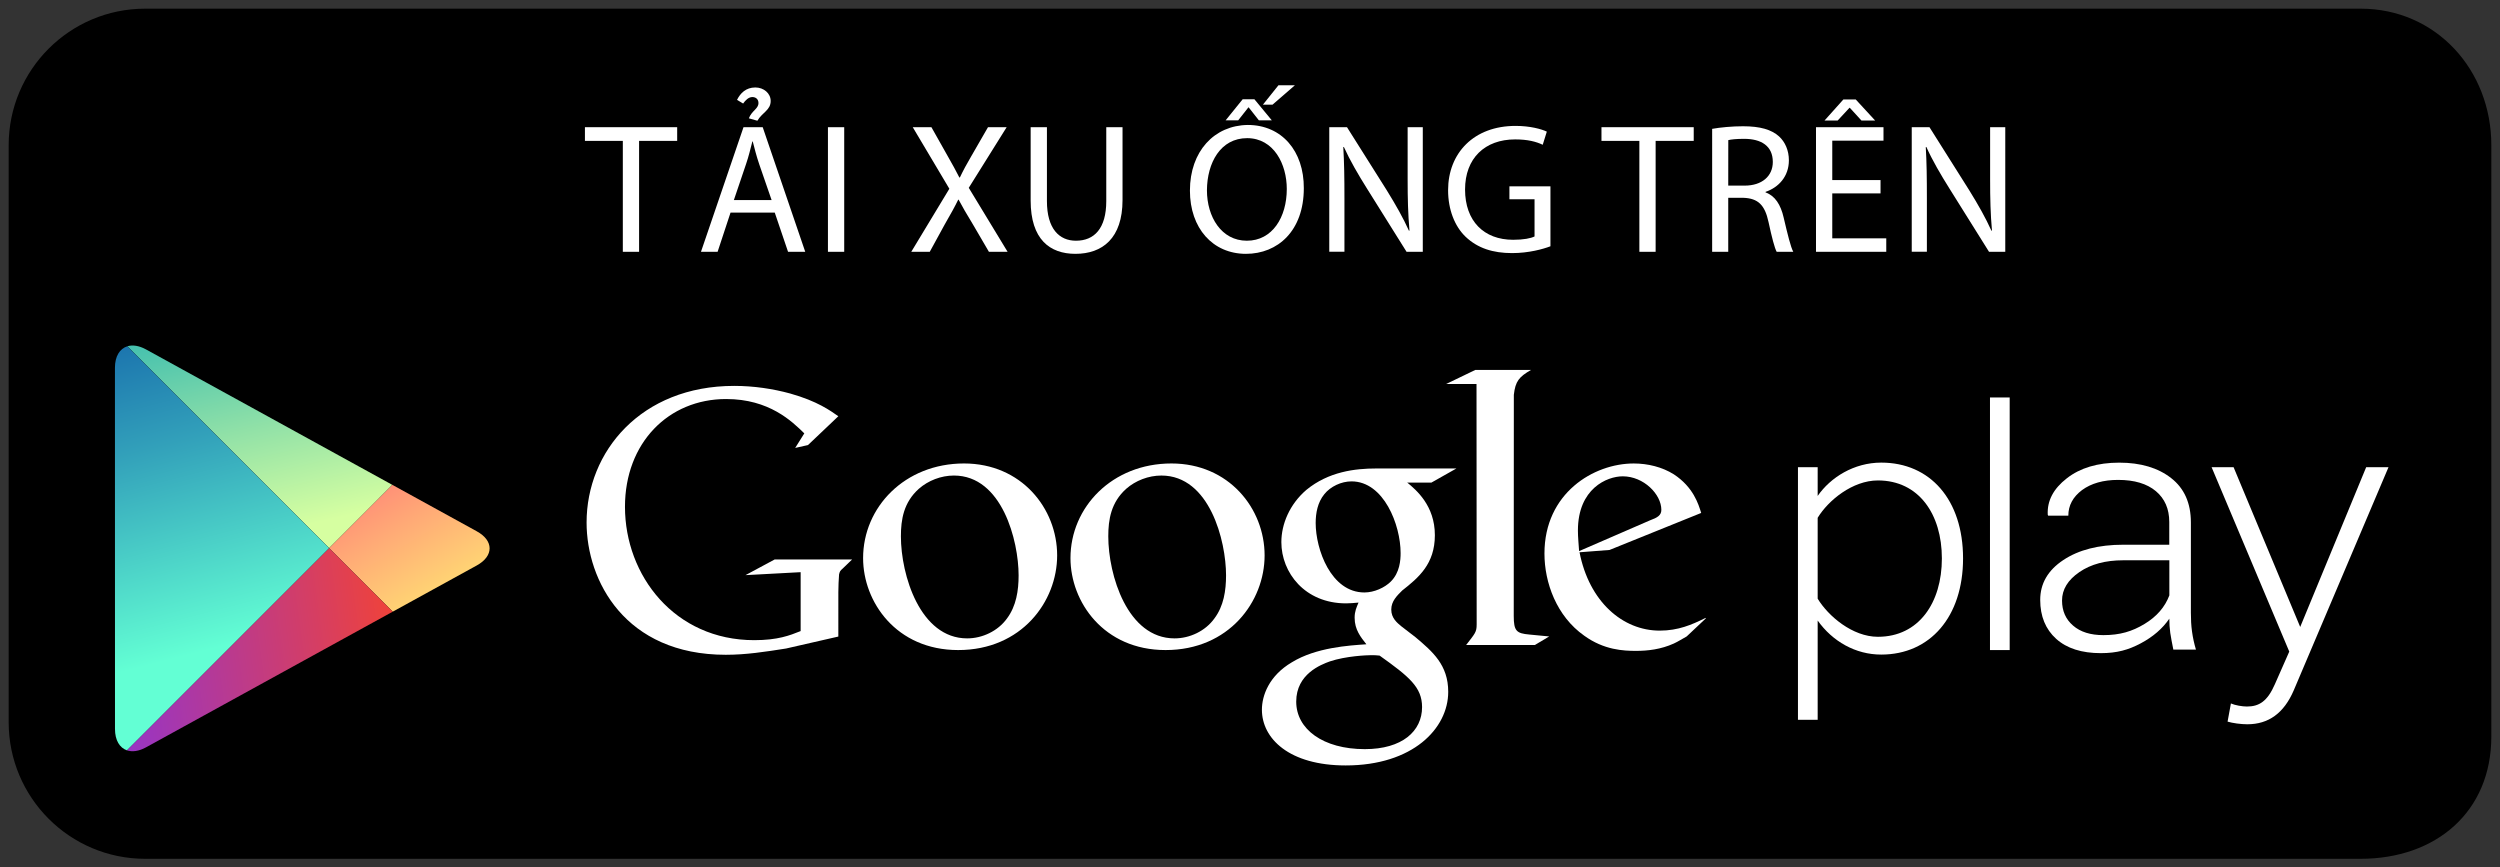
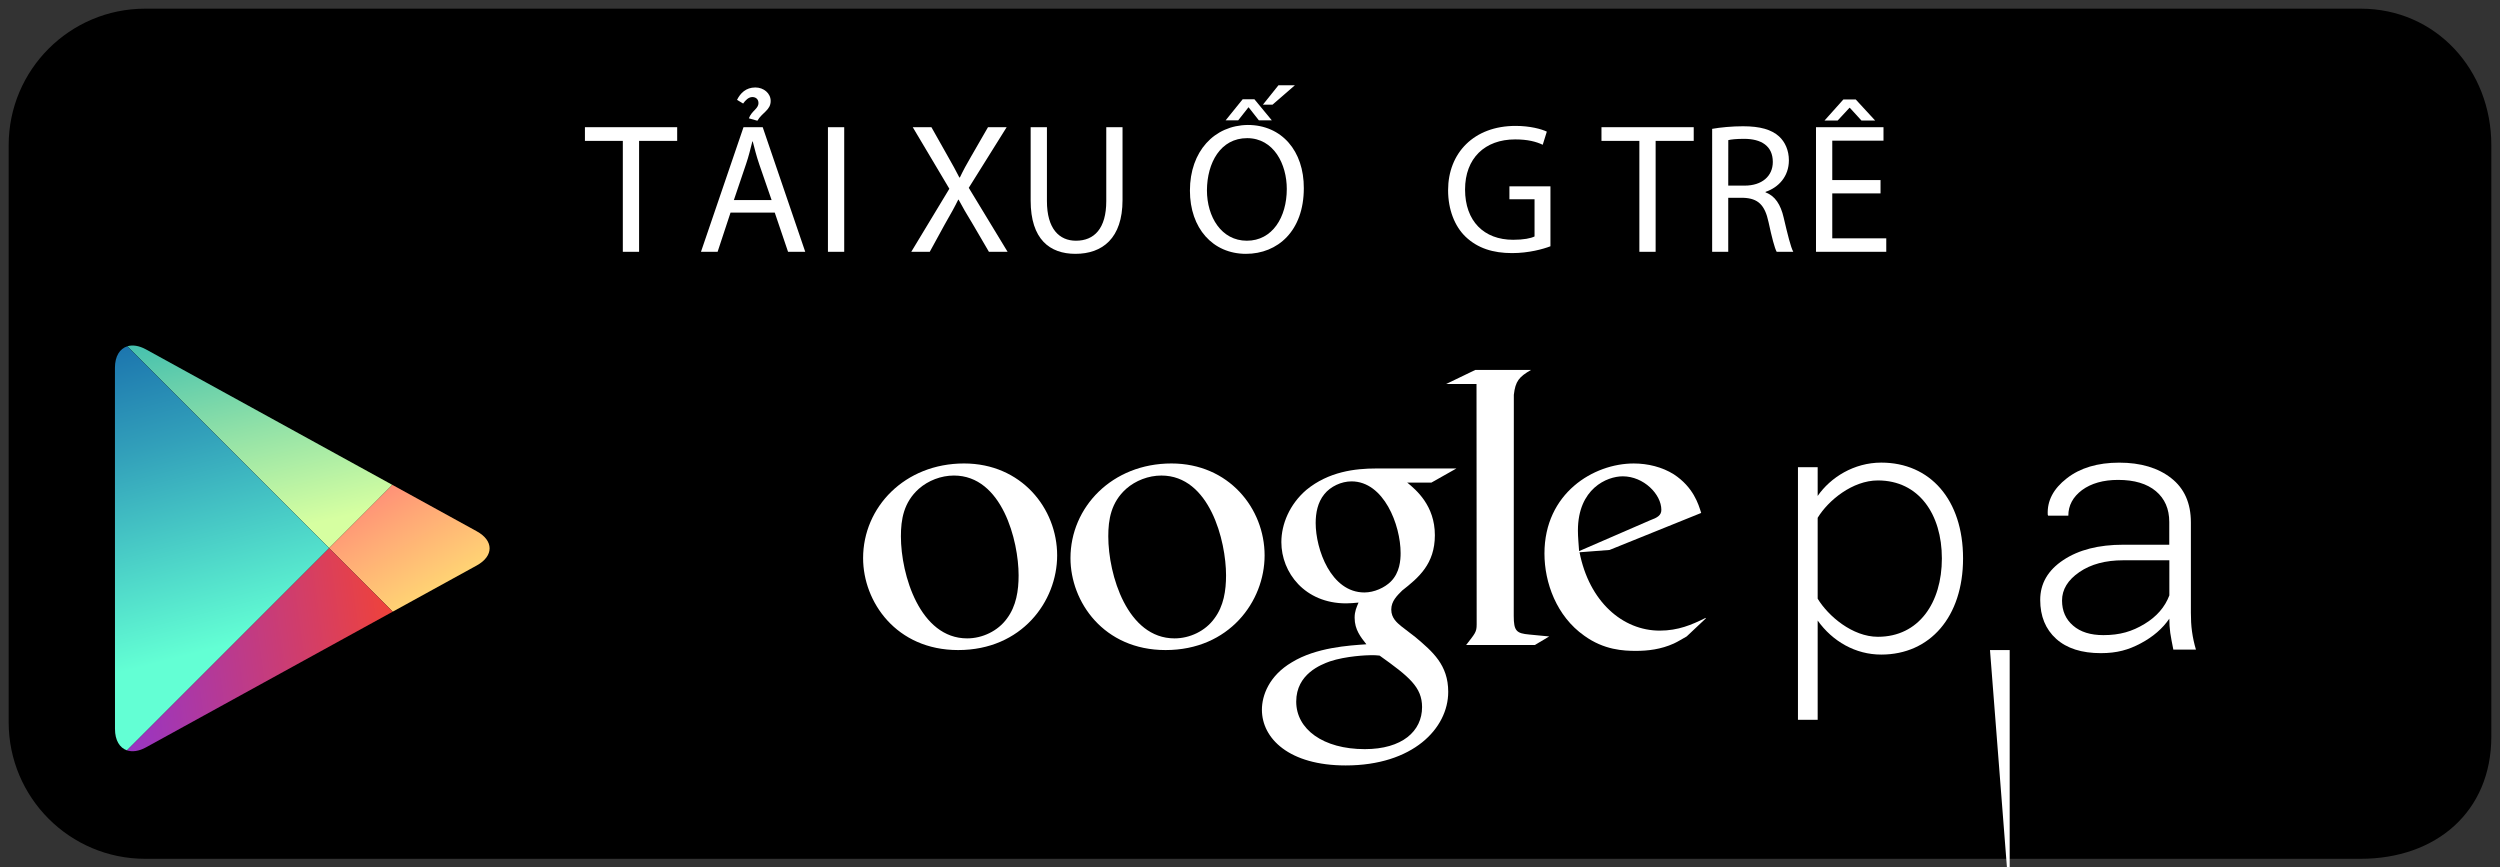
<svg xmlns="http://www.w3.org/2000/svg" version="1.1" id="Layer_1" x="0px" y="0px" width="216.457px" height="75.107px" viewBox="0 0 216.457 75.107" enable-background="new 0 0 216.457 75.107" xml:space="preserve">
  <rect x="0" y="0" width="216.457" height="75.107" fill="#333333" stroke="none" />
  <g id="Black_Blackground">
</g>
  <g id="SemiBold">
    <g>
      <path d="M215.707,63.767c0,6.53-4.797,10.591-11.321,10.591H12.572C6.043,74.358,0.75,69.06,0.75,62.53V12.573    C0.75,6.045,6.043,0.75,12.572,0.75h191.814c6.524,0,11.321,5.295,11.321,11.822V63.767z" />
      <path fill="none" d="M204.386,75.108H12.572C5.64,75.108,0,69.465,0,62.53V12.573C0,5.64,5.641,0,12.572,0h191.814    c6.769,0,12.071,5.521,12.071,12.572v51.194C216.457,70.55,211.606,75.108,204.386,75.108z M12.572,1.499    C6.468,1.499,1.5,6.467,1.5,12.572v49.957c0,6.108,4.967,11.078,11.071,11.078h191.814c6.323,0,10.571-3.955,10.571-9.841V12.573    c0-6.209-4.646-11.072-10.571-11.072L12.572,1.499L12.572,1.499z" />
    </g>
    <g>
      <g>
        <path fill="#FFFFFF" d="M147.652,53.584l-1.615,1.521c-0.371,0.205-0.742,0.443-1.11,0.612c-1.121,0.509-2.263,0.638-3.272,0.638     c-1.078,0-2.77-0.07-4.49-1.316c-2.396-1.688-3.442-4.588-3.442-7.112c0-5.231,4.259-7.798,7.731-7.798     c1.215,0,2.463,0.304,3.477,0.943c1.686,1.113,2.122,2.562,2.363,3.34l-7.936,3.205l-2.598,0.201     c0.841,4.289,3.74,6.784,6.947,6.784c1.604,0,2.791-0.521,3.885-1.062C147.589,53.542,147.808,53.428,147.652,53.584z      M142.865,45.051c0.646-0.234,0.979-0.438,0.979-0.906c0-1.348-1.524-2.904-3.345-2.904c-1.352,0-3.879,1.053-3.879,4.695     c0,0.569,0.064,1.176,0.102,1.781L142.865,45.051z" />
        <path fill="#FFFFFF" d="M131.064,53.322c0,1.312,0.234,1.518,1.344,1.617c0.578,0.068,1.153,0.1,1.727,0.166l-1.248,0.743h-5.947     c0.78-1.012,0.914-1.112,0.914-1.786v-0.754l-0.013-20.063h-2.626l2.525-1.218h4.825c-1.046,0.605-1.358,0.977-1.493,2.155     L131.064,53.322z" />
        <path fill="#FFFFFF" d="M121.842,41.782c0.773,0.639,2.393,1.988,2.393,4.555c0,2.499-1.41,3.677-2.83,4.792     c-0.437,0.438-0.945,0.915-0.945,1.649c0,0.746,0.512,1.15,0.877,1.453l1.221,0.94c1.48,1.251,2.833,2.396,2.833,4.728     c0,3.176-3.071,6.375-8.877,6.375c-4.892,0-7.254-2.328-7.254-4.824c0-1.217,0.604-2.938,2.603-4.113     c2.092-1.279,4.928-1.45,6.442-1.553c-0.476-0.609-1.017-1.252-1.017-2.299c0-0.569,0.172-0.912,0.338-1.312     c-0.367,0.035-0.739,0.068-1.078,0.068c-3.578,0-5.604-2.67-5.604-5.301c0-1.553,0.707-3.271,2.161-4.521     c1.925-1.584,4.218-1.857,6.041-1.857h6.954l-2.162,1.221L121.842,41.782L121.842,41.782z M119.451,56.764     c-0.274-0.036-0.44-0.036-0.774-0.036c-0.308,0-2.129,0.066-3.541,0.54c-0.747,0.273-2.906,1.08-2.906,3.479     c0,2.394,2.331,4.115,5.938,4.115c3.238,0,4.959-1.553,4.959-3.644C123.123,59.495,122.011,58.589,119.451,56.764z      M120.421,50.352c0.78-0.777,0.848-1.854,0.848-2.466c0-2.427-1.446-6.207-4.252-6.207c-0.875,0-1.823,0.438-2.36,1.118     c-0.57,0.703-0.742,1.613-0.742,2.49c0,2.262,1.317,6.01,4.22,6.01C118.977,51.297,119.887,50.886,120.421,50.352z" />
        <path fill="#FFFFFF" d="M100.919,56.284c-5.364,0-8.234-4.178-8.234-7.959c0-4.418,3.608-8.197,8.74-8.197     c4.961,0,8.068,3.884,8.068,7.962C109.494,52.071,106.423,56.284,100.919,56.284z M105.14,53.556     c0.815-1.08,1.015-2.428,1.015-3.741c0-2.973-1.416-8.641-5.602-8.641c-1.113,0-2.234,0.436-3.042,1.146     c-1.318,1.183-1.553,2.664-1.553,4.119c0,3.334,1.647,8.834,5.737,8.834C103.016,55.274,104.363,54.634,105.14,53.556z" />
        <path fill="#FFFFFF" d="M82.96,56.284c-5.365,0-8.23-4.178-8.23-7.959c0-4.418,3.609-8.197,8.739-8.197     c4.958,0,8.062,3.884,8.062,7.962C91.532,52.071,88.465,56.284,82.96,56.284z M87.182,53.556c0.81-1.08,1.012-2.428,1.012-3.741     c0-2.973-1.42-8.641-5.601-8.641c-1.117,0-2.226,0.436-3.036,1.146c-1.32,1.183-1.554,2.664-1.554,4.119     c0,3.334,1.654,8.834,5.737,8.834C85.058,55.274,86.403,54.634,87.182,53.556z" />
-         <path fill="#FFFFFF" d="M72.585,55.115l-4.524,1.035c-1.833,0.289-3.479,0.543-5.222,0.543c-8.727,0-12.051-6.424-12.051-11.449     c0-6.141,4.711-11.832,12.778-11.832c1.707,0,3.35,0.251,4.846,0.658c2.371,0.667,3.479,1.487,4.173,1.969l-2.628,2.496     l-1.108,0.248l0.79-1.26c-1.07-1.045-3.037-2.974-6.77-2.974c-4.991,0-8.757,3.794-8.757,9.333c0,5.949,4.3,11.545,11.194,11.545     c2.026,0,3.069-0.406,4.016-0.787v-5.1l-4.776,0.257l2.532-1.36h6.703l-0.819,0.79c-0.222,0.188-0.251,0.252-0.313,0.504     c-0.033,0.288-0.063,1.204-0.063,1.526L72.585,55.115L72.585,55.115z" />
      </g>
      <g>
        <path fill="#FFFFFF" d="M157.379,53.728v8.597h-1.707V40.45h1.707v2.49c1.111-1.606,3.144-2.886,5.504-2.886     c4.232,0,7.084,3.211,7.084,8.294c0,5.049-2.852,8.327-7.084,8.327C160.654,56.678,158.66,55.529,157.379,53.728z      M168.133,48.351c0-3.831-1.997-6.753-5.538-6.753c-2.199,0-4.302,1.729-5.216,3.235v7.001c0.914,1.51,3.017,3.301,5.216,3.301     C166.136,55.135,168.133,52.188,168.133,48.351z" />
-         <path fill="#FFFFFF" d="M172.298,56.282v-21.87h1.706v21.871L172.298,56.282L172.298,56.282z" />
-         <path fill="#FFFFFF" d="M193.158,60.907c0.364,0.162,0.987,0.266,1.383,0.266c1.045,0,1.771-0.43,2.427-1.938l1.243-2.818     l-6.725-15.967h1.903l5.769,13.834l5.713-13.834h1.933l-8.201,19.313c-0.853,1.99-2.188,2.947-4.026,2.947     c-0.555,0-1.279-0.101-1.707-0.229L193.158,60.907z" />
+         <path fill="#FFFFFF" d="M172.298,56.282h1.706v21.871L172.298,56.282L172.298,56.282z" />
        <path fill="#FFFFFF" d="M188.172,56.237c-0.114-0.549-0.2-1.029-0.264-1.437c-0.055-0.403-0.082-0.815-0.082-1.233     c-0.586,0.858-1.414,1.573-2.476,2.137c-1.062,0.566-2.063,0.848-3.446,0.848c-1.662,0-2.953-0.409-3.875-1.239     c-0.918-0.829-1.382-1.952-1.382-3.372s0.671-2.572,2.005-3.453c1.334-0.885,3.059-1.324,5.19-1.324h3.979v-1.967     c0-1.134-0.388-2.021-1.158-2.67c-0.771-0.646-1.857-0.975-3.268-0.975c-1.287,0-2.332,0.299-3.127,0.881     c-0.787,0.594-1.186,1.33-1.186,2.217h-1.746l-0.036-0.084c-0.063-1.195,0.483-2.246,1.647-3.149     c1.154-0.904,2.674-1.359,4.541-1.359c1.858,0,3.366,0.448,4.502,1.342c1.135,0.886,1.703,2.164,1.703,3.837v7.812     c0,0.561,0.024,1.103,0.098,1.631c0.072,0.528,0.188,1.057,0.34,1.564h-1.965v-0.006H188.172z M182.115,54.991     c1.449,0,2.491-0.321,3.56-0.965c1.058-0.638,1.774-1.469,2.153-2.475v-3.04h-4c-1.526,0-2.793,0.338-3.789,1.021     s-1.502,1.504-1.502,2.461c0,0.902,0.319,1.625,0.957,2.174C180.131,54.719,181.002,54.991,182.115,54.991z" />
      </g>
    </g>
    <g>
      <polygon fill="none" points="28.499,47.459 33.975,41.983 33.973,41.983 28.499,47.459 11.021,29.984 11.021,29.984    28.499,47.462 10.994,64.968 10.994,64.968 28.499,47.462 33.999,52.962 34.001,52.962   " />
      <linearGradient id="SVGID_1_" gradientUnits="userSpaceOnUse" x1="1626.09" y1="268.297" x2="1603.012" y2="282.74" gradientTransform="matrix(0.707 0.707 0.707 -0.707 -1314.707 -914.04)">
        <stop offset="0" style="stop-color:#D6FFA1" />
        <stop offset="0.326" style="stop-color:#93E2A7" />
        <stop offset="1" style="stop-color:#00A3B5" />
      </linearGradient>
      <path fill="url(#SVGID_1_)" d="M33.973,41.983L12.637,30.251c-0.604-0.331-1.163-0.408-1.615-0.27L28.5,47.459L33.973,41.983z" />
      <linearGradient id="SVGID_2_" gradientUnits="userSpaceOnUse" x1="1612.668" y1="280.637" x2="1642.595" y2="272.814" gradientTransform="matrix(0.707 0.707 0.707 -0.707 -1314.707 -914.04)">
        <stop offset="0" style="stop-color:#FF177B" />
        <stop offset="0.672" style="stop-color:#FFA976" />
        <stop offset="1" style="stop-color:#FFEC73" />
      </linearGradient>
      <path fill="url(#SVGID_2_)" d="M34.001,52.962l7.283-4.005c1.477-0.815,1.477-2.145,0-2.954l-7.311-4.021l-5.476,5.479    L34.001,52.962z" />
      <linearGradient id="SVGID_3_" gradientUnits="userSpaceOnUse" x1="1629.377" y1="257.343" x2="1596.931" y2="276.433" gradientTransform="matrix(0.707 0.707 0.707 -0.707 -1314.707 -914.04)">
        <stop offset="0" style="stop-color:#63FFD4" />
        <stop offset="0.485" style="stop-color:#32A0BA" />
        <stop offset="0.835" style="stop-color:#1262A9" />
        <stop offset="1" style="stop-color:#064AA2" />
      </linearGradient>
      <path fill="url(#SVGID_3_)" d="M11.021,29.984c-0.649,0.203-1.069,0.86-1.069,1.854l0.004,31.281c0,0.982,0.407,1.633,1.038,1.849    L28.5,47.462L11.021,29.984z" />
      <linearGradient id="SVGID_4_" gradientUnits="userSpaceOnUse" x1="1641.153" y1="272.5" x2="1621.175" y2="246.18" gradientTransform="matrix(0.707 0.707 0.707 -0.707 -1314.707 -914.04)">
        <stop offset="0" style="stop-color:#FF4521" />
        <stop offset="0.341" style="stop-color:#D43E65" />
        <stop offset="0.793" style="stop-color:#9F36B9" />
        <stop offset="1" style="stop-color:#8A33DB" />
      </linearGradient>
      <path fill="url(#SVGID_4_)" d="M10.994,64.968c0.454,0.151,1.024,0.082,1.643-0.258L34,52.962l-5.5-5.5L10.994,64.968z" />
    </g>
    <g>
      <g>
        <path fill="#FFFFFF" d="M53.926,12.198h-3.281v-1.185h7.987v1.185h-3.298v9.604h-1.408V12.198z" />
        <path fill="#FFFFFF" d="M63.252,18.407l-1.12,3.396h-1.44l3.682-10.788h1.664l3.682,10.788h-1.488l-1.152-3.396H63.252z      M66.807,17.321l-1.072-3.104c-0.24-0.704-0.4-1.347-0.561-1.971h-0.032c-0.16,0.624-0.319,1.298-0.544,1.952l-1.057,3.122     H66.807z M64.838,10.244c0.256-0.672,0.832-0.814,0.832-1.326c0-0.32-0.224-0.515-0.528-0.515c-0.336,0-0.607,0.288-0.8,0.562     l-0.528-0.32c0.288-0.576,0.769-1.072,1.585-1.072c0.736,0,1.328,0.514,1.328,1.168c0,0.803-0.721,0.979-1.152,1.713     L64.838,10.244z" />
        <path fill="#FFFFFF" d="M73.094,11.014v10.788h-1.409V11.014H73.094z" />
        <path fill="#FFFFFF" d="M85.623,21.802l-1.392-2.385c-0.561-0.912-0.896-1.507-1.232-2.131h-0.032     c-0.304,0.624-0.624,1.2-1.169,2.146l-1.296,2.369h-1.601l3.297-5.458l-3.169-5.33h1.616l1.425,2.528     c0.4,0.703,0.704,1.249,0.992,1.823h0.049c0.304-0.641,0.576-1.137,0.976-1.823l1.457-2.528h1.616l-3.281,5.25l3.361,5.538     H85.623z" />
        <path fill="#FFFFFF" d="M90.646,11.014v6.402c0,2.399,1.072,3.426,2.513,3.426c1.585,0,2.625-1.059,2.625-3.426v-6.402h1.408     v6.307c0,3.312-1.744,4.657-4.081,4.657c-2.209,0-3.874-1.248-3.874-4.609v-6.354L90.646,11.014L90.646,11.014z" />
        <path fill="#FFFFFF" d="M112.888,16.296c0,3.695-2.257,5.682-5.011,5.682c-2.864,0-4.85-2.209-4.85-5.474     c0-3.41,2.111-5.65,5.01-5.685C110.982,10.821,112.904,13.077,112.888,16.296z M104.5,16.472c0,2.305,1.248,4.37,3.457,4.37     s3.457-2.033,3.457-4.482c0-2.145-1.121-4.386-3.424-4.399C105.668,11.958,104.516,14.103,104.5,16.472z M108.613,8.597     l1.506,1.824h-1.121l-0.881-1.12h-0.031l-0.881,1.12h-1.088l1.474-1.824H108.613z M112.119,7.38l-1.938,1.681h-0.833l1.346-1.681     H112.119z" />
-         <path fill="#FFFFFF" d="M115.092,21.802V11.014h1.535l3.441,5.458c0.782,1.265,1.426,2.401,1.922,3.505l0.047-0.016     c-0.127-1.44-0.16-2.753-0.16-4.436v-4.514h1.312V21.8h-1.407l-3.427-5.477c-0.752-1.198-1.473-2.433-2-3.601l-0.049,0.016     c0.08,1.36,0.099,2.657,0.099,4.449v4.61h-1.312L115.092,21.802L115.092,21.802z" />
        <path fill="#FFFFFF" d="M134.246,21.321c-0.623,0.24-1.871,0.593-3.328,0.593c-1.633,0-2.979-0.414-4.033-1.425     c-0.93-0.896-1.505-2.337-1.505-4.018c0-3.218,2.225-5.57,5.843-5.57c1.248,0,2.24,0.272,2.705,0.496l-0.354,1.137     c-0.576-0.271-1.297-0.464-2.387-0.464c-2.625,0-4.338,1.632-4.338,4.337c0,2.737,1.633,4.354,4.162,4.354     c0.912,0,1.536-0.129,1.854-0.288v-3.218h-2.176v-1.12h3.553v5.186H134.246z" />
        <path fill="#FFFFFF" d="M141.941,12.198h-3.281v-1.185h7.987v1.185h-3.298v9.604h-1.408V12.198L141.941,12.198z" />
        <path fill="#FFFFFF" d="M148.244,11.156c0.703-0.128,1.729-0.224,2.672-0.224c1.488,0,2.466,0.288,3.121,0.88     c0.526,0.48,0.85,1.217,0.85,2.065c0,1.406-0.896,2.353-2.018,2.734v0.049c0.813,0.288,1.312,1.058,1.566,2.179     c0.354,1.504,0.607,2.545,0.832,2.961h-1.438c-0.176-0.32-0.416-1.232-0.705-2.577c-0.319-1.488-0.911-2.049-2.176-2.097h-1.312     v4.674h-1.393V11.156z M149.636,16.071h1.424c1.489,0,2.435-0.814,2.435-2.049c0-1.393-1.01-2.001-2.479-2.001     c-0.672,0-1.138,0.049-1.376,0.112L149.636,16.071L149.636,16.071z" />
        <path fill="#FFFFFF" d="M162.822,16.743h-4.179v3.891h4.675v1.169h-6.084V11.014h5.844v1.168h-4.435v3.409h4.179V16.743     L162.822,16.743z M160.676,8.613l1.681,1.825h-1.185l-1.008-1.104h-0.032l-1.024,1.104h-1.137l1.633-1.825H160.676z" />
-         <path fill="#FFFFFF" d="M165.524,21.802V11.014h1.536l3.441,5.458c0.783,1.265,1.425,2.401,1.921,3.505l0.048-0.016     c-0.128-1.44-0.16-2.753-0.16-4.436v-4.514h1.312V21.8h-1.408l-3.426-5.477c-0.752-1.198-1.476-2.433-2-3.601l-0.049,0.016     c0.08,1.36,0.096,2.657,0.096,4.449v4.61h-1.312L165.524,21.802L165.524,21.802z" />
      </g>
    </g>
  </g>
</svg>